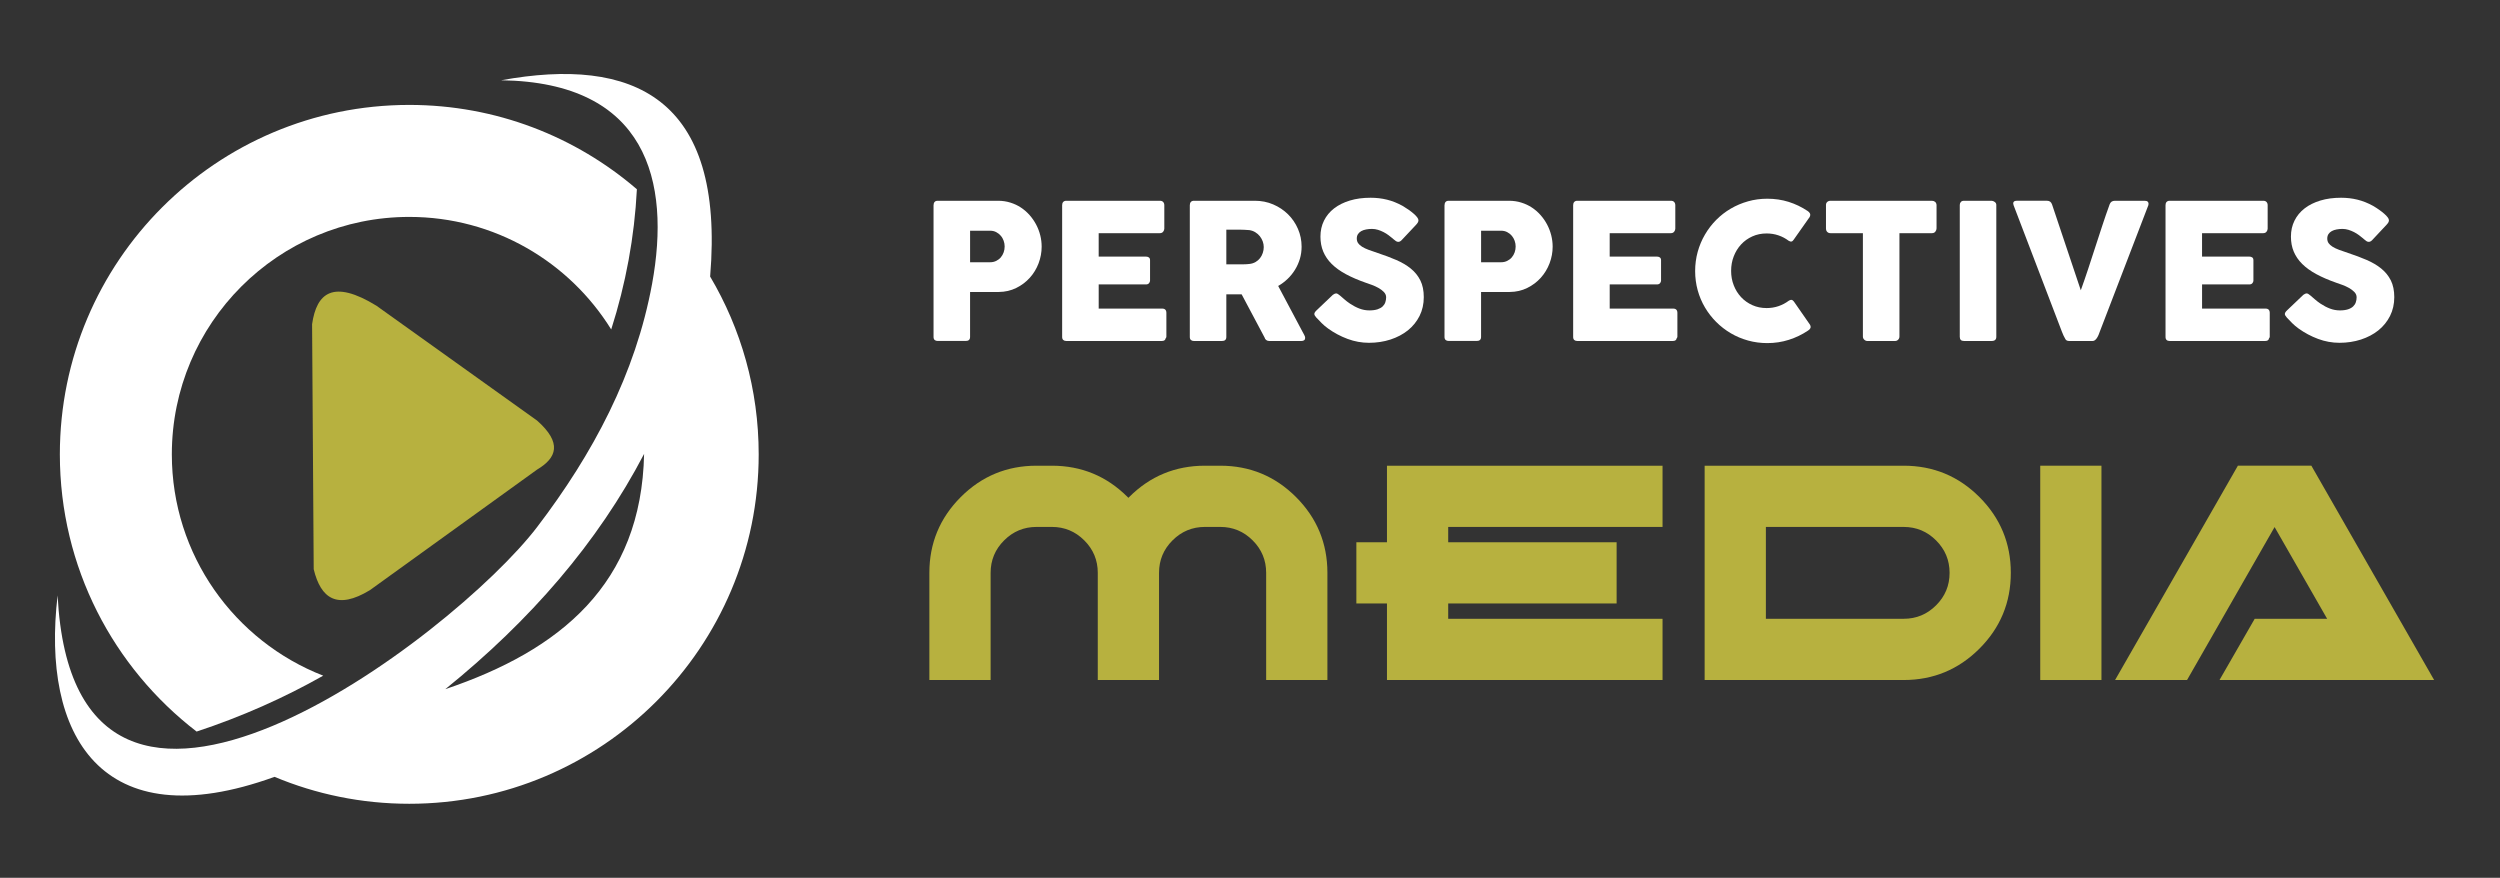
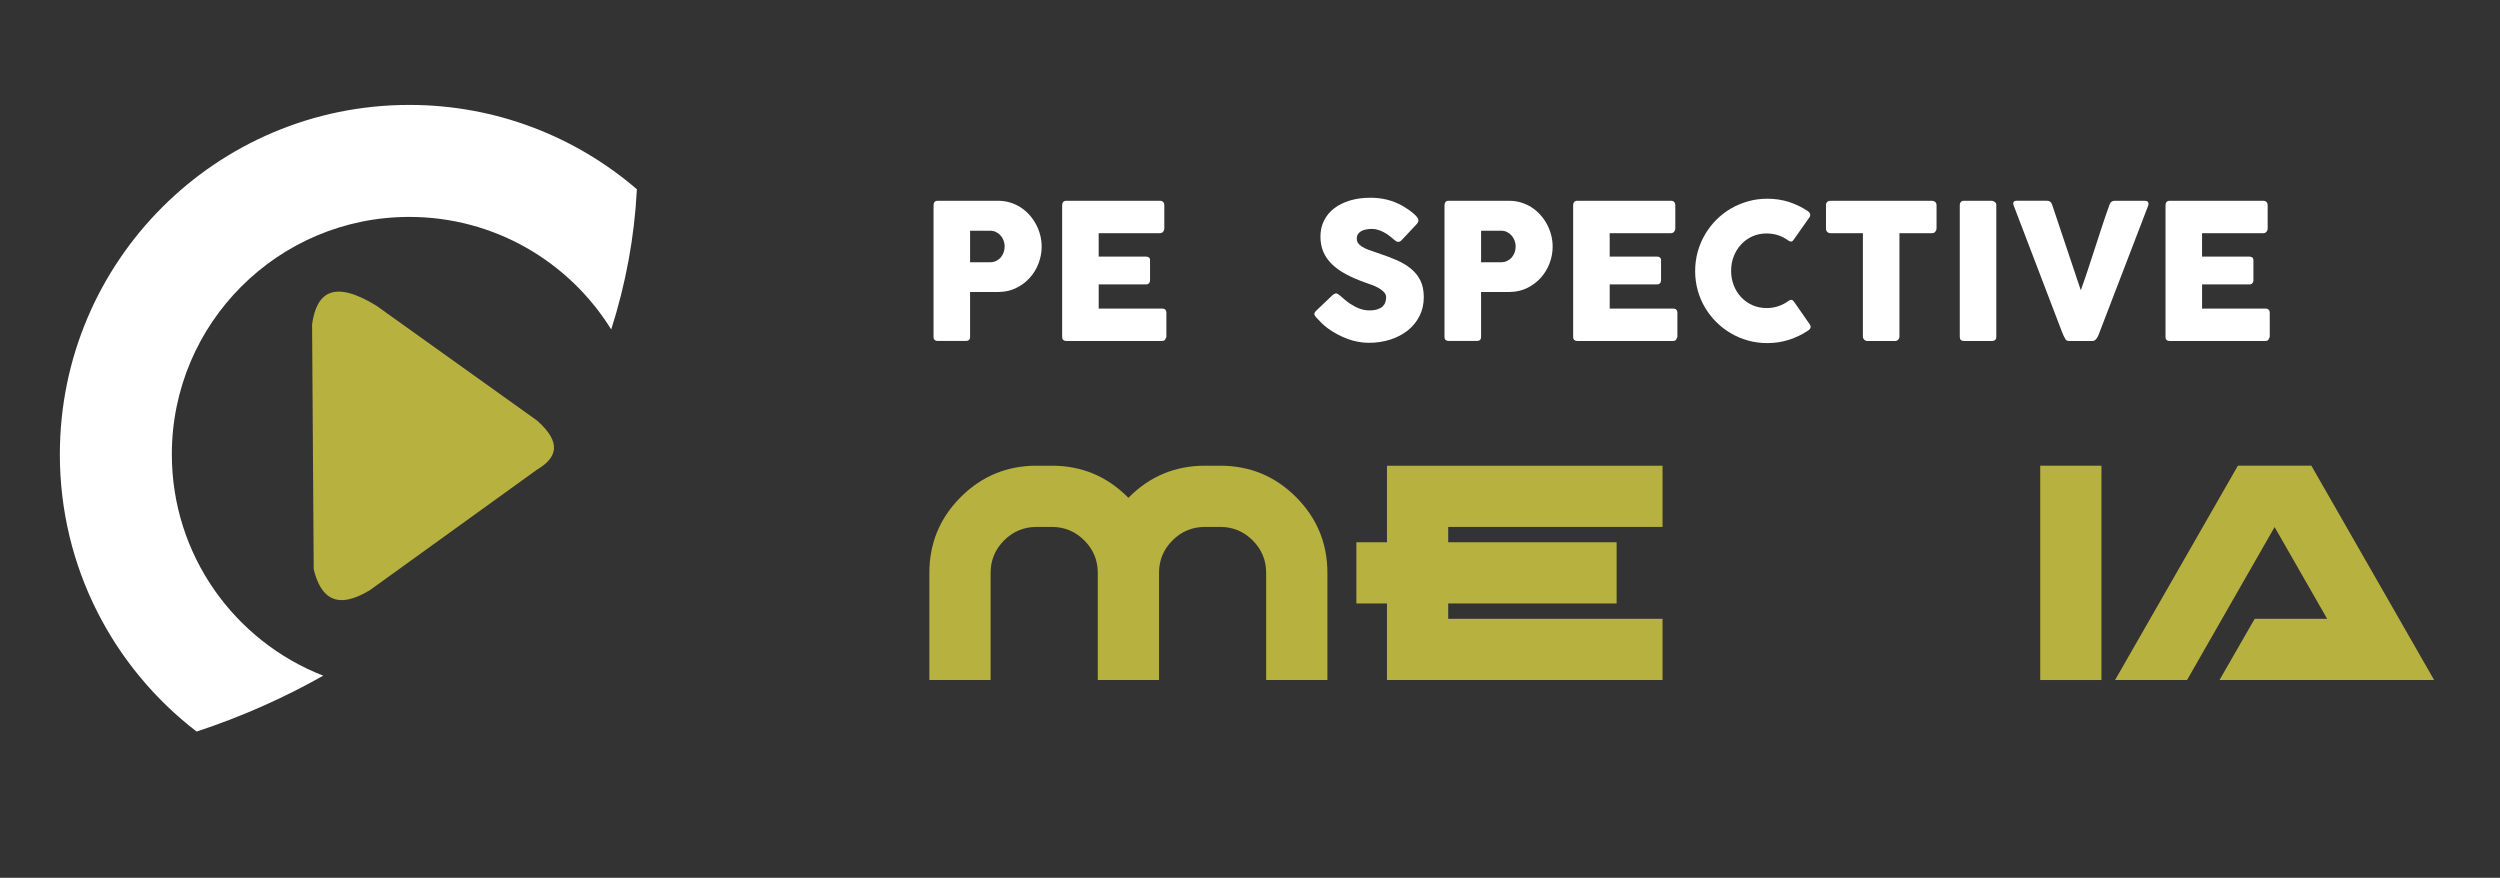
<svg xmlns="http://www.w3.org/2000/svg" version="1.1" id="Calque_1" x="0px" y="0px" width="168.75px" height="59.25px" viewBox="0 0 168.75 59.25" enable-background="new 0 0 168.75 59.25" xml:space="preserve">
  <rect x="0" y="0" width="168.75" height="59.25" fill="#333333" stroke="none" />
  <g>
-     <path fill-rule="evenodd" clip-rule="evenodd" fill="#FFFFFF" d="M33.825,5.418c8.896-1.623,15.124,1.136,14.11,13.25   c2.083,3.516,3.277,7.619,3.277,12.001c0,13.023-10.562,23.586-23.586,23.586c-3.223,0-6.294-0.647-9.092-1.818h-0.003   C6.761,56.704,2.778,49.537,3.889,40.192c1.133,22.299,26.76,2.731,32.363-4.612c3.768-4.937,6.646-10.332,7.765-16.426   C45.286,12.228,43.669,5.551,33.825,5.418L33.825,5.418z M30.058,46.519c7.757-2.62,13.237-7.094,13.419-15.881   C40.346,36.635,35.791,41.885,30.058,46.519z" />
    <path fill-rule="evenodd" clip-rule="evenodd" fill="#FFFFFF" d="M27.626,7.082c5.869,0,11.237,2.145,15.364,5.693   c-0.163,3.21-0.75,6.388-1.733,9.463c-2.826-4.559-7.874-7.596-13.631-7.596c-8.85,0-16.027,7.177-16.027,16.027   c0,6.8,4.239,12.611,10.218,14.939c-2.637,1.492-5.491,2.765-8.546,3.773C7.659,45.069,4.04,38.291,4.04,30.669   C4.04,17.644,14.602,7.082,27.626,7.082z" />
    <path fill-rule="evenodd" clip-rule="evenodd" fill="#B7B13F" d="M21.066,21.881c0.307-2.125,1.428-3.029,4.339-1.248   c3.616,2.585,7.231,5.171,10.848,7.756c1.708,1.51,1.329,2.521,0,3.308c-3.761,2.712-7.521,5.424-11.281,8.136   c-2.215,1.349-3.318,0.567-3.797-1.41C21.138,32.908,21.102,27.395,21.066,21.881z" />
  </g>
  <g>
    <g>
      <path fill="#FFFFFF" d="M63.016,13.846c0-0.088,0.023-0.161,0.07-0.214c0.046-0.053,0.116-0.08,0.209-0.08h4.073    c0.292,0,0.569,0.041,0.828,0.122c0.26,0.081,0.499,0.191,0.714,0.334c0.217,0.144,0.412,0.312,0.587,0.51    c0.174,0.197,0.321,0.411,0.443,0.64c0.12,0.229,0.214,0.471,0.277,0.724c0.064,0.252,0.095,0.509,0.095,0.768    c0,0.382-0.069,0.755-0.206,1.121c-0.139,0.366-0.335,0.691-0.591,0.975c-0.255,0.284-0.561,0.516-0.917,0.691    c-0.357,0.177-0.752,0.268-1.186,0.271h-1.932v3.033c0,0.184-0.098,0.274-0.293,0.274h-1.894c-0.084,0-0.152-0.022-0.203-0.066    c-0.051-0.045-0.076-0.113-0.076-0.208V13.846z M67.814,16.637c0-0.127-0.022-0.255-0.066-0.383    c-0.046-0.127-0.108-0.241-0.195-0.34c-0.084-0.1-0.188-0.182-0.308-0.245c-0.122-0.064-0.259-0.096-0.412-0.096h-1.352v2.129    h1.352c0.153,0,0.291-0.031,0.415-0.093c0.122-0.061,0.226-0.141,0.308-0.239c0.084-0.098,0.146-0.21,0.192-0.338    C67.792,16.905,67.814,16.773,67.814,16.637z" />
      <path fill="#FFFFFF" d="M71.695,13.846c0-0.088,0.023-0.161,0.072-0.214c0.05-0.053,0.119-0.08,0.208-0.08h6.323    c0.092,0,0.166,0.028,0.216,0.083c0.051,0.055,0.077,0.129,0.077,0.222v1.576c0,0.072-0.026,0.141-0.077,0.207    c-0.05,0.065-0.126,0.099-0.225,0.099h-4.128v1.581h3.187c0.08,0,0.148,0.019,0.2,0.057c0.055,0.038,0.08,0.102,0.08,0.191v1.376    c0,0.06-0.024,0.117-0.069,0.172c-0.047,0.055-0.115,0.083-0.203,0.083h-3.194v1.631h4.282c0.192,0,0.287,0.098,0.287,0.293v1.602    c0,0.043-0.017,0.08-0.052,0.115c-0.016,0.118-0.104,0.177-0.262,0.177h-6.442c-0.085,0-0.151-0.022-0.203-0.066    c-0.051-0.045-0.077-0.113-0.077-0.208V13.846z" />
-       <path fill="#FFFFFF" d="M80.313,13.846c0-0.088,0.023-0.161,0.071-0.214c0.045-0.053,0.116-0.08,0.208-0.08h4.117    c0.438,0,0.849,0.082,1.231,0.246c0.382,0.163,0.715,0.386,1,0.666c0.284,0.28,0.509,0.608,0.672,0.985    c0.163,0.375,0.246,0.776,0.246,1.202c0,0.288-0.039,0.563-0.117,0.825c-0.08,0.261-0.188,0.506-0.329,0.733    c-0.141,0.228-0.308,0.434-0.5,0.618c-0.194,0.185-0.405,0.344-0.635,0.475l1.639,3.085c0.029,0.059,0.066,0.129,0.114,0.21    c0.047,0.08,0.069,0.15,0.069,0.209c0,0.069-0.021,0.121-0.066,0.156c-0.045,0.037-0.104,0.054-0.182,0.054h-2.187    c-0.071,0-0.136-0.021-0.193-0.063c-0.058-0.042-0.096-0.1-0.112-0.171l-1.548-2.913h-1.034v2.874    c0,0.184-0.097,0.274-0.291,0.274h-1.895c-0.085,0-0.152-0.022-0.203-0.066c-0.052-0.045-0.076-0.113-0.076-0.208V13.846z     M85.303,16.675c0-0.128-0.024-0.255-0.069-0.382c-0.048-0.128-0.113-0.244-0.197-0.351c-0.087-0.105-0.188-0.196-0.308-0.268    s-0.25-0.119-0.395-0.141c-0.12-0.008-0.23-0.016-0.335-0.022s-0.218-0.01-0.341-0.01h-0.881v2.34h1.173    c0.078,0,0.146-0.002,0.205-0.007c0.059-0.004,0.125-0.01,0.198-0.019c0.148-0.018,0.281-0.061,0.401-0.131    c0.119-0.069,0.218-0.157,0.299-0.261c0.081-0.104,0.142-0.221,0.185-0.35S85.303,16.812,85.303,16.675z" />
      <path fill="#FFFFFF" d="M90.46,19.958c0.07,0.06,0.164,0.139,0.276,0.239c0.111,0.099,0.24,0.198,0.385,0.296    c0.218,0.145,0.432,0.257,0.645,0.337c0.213,0.081,0.435,0.122,0.669,0.122c0.216,0,0.397-0.025,0.545-0.073    c0.146-0.049,0.262-0.114,0.348-0.194c0.084-0.081,0.145-0.174,0.181-0.28c0.035-0.107,0.056-0.218,0.056-0.338    c0-0.13-0.051-0.25-0.151-0.354c-0.1-0.104-0.221-0.196-0.366-0.277c-0.145-0.08-0.295-0.15-0.452-0.207    c-0.157-0.058-0.294-0.105-0.408-0.144c-0.51-0.178-0.955-0.37-1.338-0.577c-0.383-0.206-0.702-0.435-0.957-0.687    c-0.255-0.252-0.444-0.531-0.572-0.834c-0.128-0.304-0.191-0.643-0.191-1.016c0-0.395,0.079-0.753,0.239-1.076    c0.159-0.322,0.386-0.598,0.682-0.828c0.295-0.229,0.651-0.405,1.067-0.531s0.882-0.188,1.396-0.188    c0.387,0,0.758,0.043,1.112,0.131c0.355,0.087,0.703,0.227,1.048,0.417c0.145,0.085,0.282,0.173,0.412,0.264    c0.129,0.093,0.242,0.18,0.34,0.266c0.098,0.085,0.176,0.166,0.233,0.242c0.057,0.077,0.086,0.143,0.086,0.197    c0,0.056-0.014,0.107-0.042,0.154c-0.026,0.047-0.068,0.1-0.123,0.159l-0.977,1.039c-0.072,0.072-0.144,0.108-0.216,0.108    c-0.06,0-0.113-0.017-0.162-0.05c-0.05-0.035-0.104-0.077-0.164-0.128l-0.056-0.051c-0.086-0.072-0.18-0.146-0.285-0.224    c-0.103-0.077-0.215-0.146-0.334-0.207c-0.119-0.061-0.244-0.112-0.375-0.153c-0.133-0.04-0.267-0.061-0.402-0.061    c-0.14,0-0.273,0.012-0.396,0.036c-0.124,0.023-0.23,0.06-0.325,0.111c-0.093,0.051-0.167,0.119-0.223,0.202    c-0.055,0.083-0.082,0.184-0.082,0.302c0,0.119,0.029,0.222,0.089,0.309s0.148,0.168,0.268,0.243    c0.117,0.074,0.266,0.145,0.442,0.21c0.176,0.066,0.382,0.137,0.615,0.214c0.45,0.148,0.866,0.305,1.245,0.468    c0.381,0.165,0.709,0.357,0.985,0.581c0.276,0.224,0.492,0.49,0.646,0.8c0.155,0.31,0.232,0.687,0.232,1.128    c0,0.467-0.095,0.891-0.285,1.271c-0.192,0.38-0.454,0.704-0.787,0.972c-0.335,0.268-0.728,0.474-1.176,0.621    c-0.451,0.146-0.937,0.22-1.453,0.22c-0.489,0-0.97-0.087-1.441-0.262c-0.471-0.175-0.912-0.409-1.319-0.703    c-0.17-0.124-0.313-0.245-0.431-0.364c-0.116-0.12-0.208-0.215-0.276-0.288l-0.02-0.02c-0.004-0.008-0.009-0.014-0.012-0.016    c-0.005-0.002-0.01-0.005-0.014-0.01c-0.005-0.008-0.009-0.013-0.013-0.016c-0.003-0.003-0.009-0.006-0.014-0.009    c-0.097-0.107-0.146-0.192-0.146-0.256c0-0.072,0.05-0.152,0.146-0.243l1.104-1.051c0.089-0.064,0.161-0.096,0.216-0.096    c0.037,0,0.078,0.012,0.121,0.038C90.348,19.869,90.399,19.907,90.46,19.958z" />
      <path fill="#FFFFFF" d="M97.506,13.846c0-0.088,0.024-0.161,0.071-0.214c0.046-0.053,0.117-0.08,0.211-0.08h4.071    c0.293,0,0.569,0.041,0.828,0.122c0.261,0.081,0.497,0.191,0.714,0.334c0.218,0.144,0.413,0.312,0.587,0.51    c0.175,0.197,0.322,0.411,0.443,0.64c0.12,0.229,0.213,0.471,0.277,0.724c0.063,0.252,0.096,0.509,0.096,0.768    c0,0.382-0.069,0.755-0.207,1.121c-0.139,0.366-0.336,0.691-0.591,0.975s-0.56,0.516-0.918,0.691    c-0.355,0.177-0.751,0.268-1.186,0.271h-1.93v3.033c0,0.184-0.098,0.274-0.294,0.274h-1.892c-0.087,0-0.153-0.022-0.204-0.066    c-0.053-0.045-0.078-0.113-0.078-0.208V13.846z M102.306,16.637c0-0.127-0.021-0.255-0.066-0.383    c-0.045-0.127-0.11-0.241-0.194-0.34c-0.085-0.1-0.188-0.182-0.31-0.245c-0.121-0.064-0.259-0.096-0.41-0.096h-1.352v2.129h1.352    c0.151,0,0.29-0.031,0.412-0.093c0.124-0.061,0.228-0.141,0.31-0.239c0.083-0.098,0.147-0.21,0.192-0.338    S102.306,16.773,102.306,16.637z" />
      <path fill="#FFFFFF" d="M106.188,13.846c0-0.088,0.024-0.161,0.073-0.214c0.049-0.053,0.118-0.08,0.207-0.08h6.323    c0.092,0,0.164,0.028,0.215,0.083c0.051,0.055,0.077,0.129,0.077,0.222v1.576c0,0.072-0.026,0.141-0.077,0.207    c-0.051,0.065-0.125,0.099-0.223,0.099h-4.129v1.581h3.187c0.08,0,0.147,0.019,0.2,0.057s0.08,0.102,0.08,0.191v1.376    c0,0.06-0.024,0.117-0.069,0.172c-0.048,0.055-0.115,0.083-0.206,0.083h-3.191v1.631h4.282c0.191,0,0.287,0.098,0.287,0.293v1.602    c0,0.043-0.019,0.08-0.051,0.115c-0.018,0.118-0.104,0.177-0.263,0.177h-6.442c-0.086,0-0.153-0.022-0.205-0.066    c-0.05-0.045-0.075-0.113-0.075-0.208V13.846z" />
      <path fill="#FFFFFF" d="M122.012,14.24c0.071,0.043,0.124,0.098,0.159,0.166c0.033,0.069,0.027,0.15-0.02,0.243l-1.077,1.53    c-0.048,0.072-0.097,0.114-0.148,0.124c-0.054,0.011-0.118-0.007-0.195-0.054c-0.209-0.157-0.438-0.279-0.688-0.363    c-0.25-0.085-0.515-0.128-0.797-0.128c-0.348,0-0.669,0.066-0.962,0.198c-0.293,0.132-0.546,0.312-0.759,0.542    s-0.378,0.498-0.496,0.803c-0.12,0.306-0.178,0.633-0.178,0.982c0,0.349,0.058,0.674,0.178,0.978    c0.118,0.305,0.283,0.569,0.496,0.797s0.466,0.407,0.759,0.539c0.293,0.132,0.614,0.197,0.962,0.197    c0.282,0,0.549-0.042,0.805-0.13c0.254-0.087,0.484-0.21,0.694-0.367c0.076-0.047,0.139-0.065,0.19-0.058    c0.051,0.01,0.103,0.047,0.153,0.115l1.089,1.568c0.048,0.094,0.053,0.172,0.02,0.236c-0.034,0.064-0.087,0.117-0.159,0.159    c-0.399,0.268-0.83,0.475-1.291,0.621c-0.461,0.147-0.947,0.221-1.455,0.221c-0.451,0-0.883-0.058-1.297-0.173    c-0.416-0.115-0.803-0.278-1.163-0.49c-0.362-0.213-0.69-0.466-0.986-0.761c-0.295-0.296-0.549-0.623-0.761-0.982    c-0.213-0.359-0.376-0.746-0.491-1.16c-0.114-0.415-0.172-0.847-0.172-1.297c0-0.45,0.058-0.883,0.172-1.297    c0.115-0.414,0.278-0.803,0.491-1.166c0.212-0.364,0.466-0.694,0.761-0.992c0.296-0.297,0.624-0.552,0.986-0.762    c0.36-0.211,0.747-0.373,1.163-0.491c0.414-0.117,0.846-0.175,1.297-0.175c0.508,0,0.99,0.071,1.442,0.213    C121.186,13.768,121.611,13.973,122.012,14.24z" />
      <path fill="#FFFFFF" d="M123.254,13.833c0-0.085,0.028-0.153,0.086-0.203c0.058-0.051,0.127-0.077,0.214-0.077h6.856    c0.078,0,0.146,0.024,0.206,0.07c0.058,0.046,0.092,0.116,0.101,0.21v1.582c0,0.076-0.026,0.15-0.079,0.219    c-0.053,0.07-0.129,0.105-0.228,0.105h-2.198v6.979c0,0.076-0.027,0.146-0.082,0.207c-0.056,0.062-0.128,0.092-0.217,0.092h-1.868    c-0.073,0-0.141-0.028-0.204-0.086c-0.063-0.057-0.095-0.128-0.095-0.213v-6.979h-2.192c-0.087,0-0.156-0.028-0.214-0.083    c-0.058-0.055-0.086-0.136-0.086-0.242V13.833z" />
      <path fill="#FFFFFF" d="M132.285,13.833c0-0.075,0.023-0.142,0.071-0.197c0.046-0.055,0.116-0.083,0.21-0.083h1.872    c0.064,0,0.133,0.026,0.205,0.077c0.072,0.05,0.108,0.118,0.108,0.203v8.903c0,0.188-0.104,0.28-0.313,0.28h-1.872    c-0.188,0-0.281-0.092-0.281-0.28V13.833z" />
      <path fill="#FFFFFF" d="M139.409,22.882c-0.046-0.076-0.087-0.154-0.123-0.235c-0.037-0.081-0.071-0.164-0.105-0.25l-3.27-8.559    c0-0.021-0.003-0.041-0.009-0.057c-0.006-0.018-0.011-0.035-0.011-0.051c0-0.119,0.08-0.179,0.236-0.179h2.052    c0.162,0,0.273,0.081,0.332,0.243l1.943,5.8c0.175-0.485,0.341-0.967,0.5-1.45c0.16-0.482,0.317-0.965,0.473-1.45    c0.154-0.484,0.313-0.968,0.473-1.449c0.158-0.483,0.324-0.966,0.5-1.45c0.059-0.162,0.176-0.243,0.351-0.243h2.007    c0.098,0,0.167,0.019,0.206,0.054c0.042,0.037,0.063,0.085,0.063,0.144c0,0.034-0.003,0.058-0.009,0.071v0.019l-3.287,8.559    c-0.021,0.06-0.047,0.125-0.075,0.199c-0.031,0.072-0.064,0.139-0.104,0.2c-0.037,0.062-0.082,0.114-0.133,0.156    c-0.051,0.042-0.107,0.063-0.172,0.063h-1.574C139.54,23.016,139.453,22.973,139.409,22.882z" />
      <path fill="#FFFFFF" d="M146.173,13.846c0-0.088,0.023-0.161,0.071-0.214c0.05-0.053,0.118-0.08,0.208-0.08h6.322    c0.093,0,0.165,0.028,0.217,0.083c0.051,0.055,0.076,0.129,0.076,0.222v1.576c0,0.072-0.025,0.141-0.076,0.207    c-0.052,0.065-0.126,0.099-0.223,0.099h-4.13v1.581h3.188c0.08,0,0.147,0.019,0.2,0.057s0.079,0.102,0.079,0.191v1.376    c0,0.06-0.023,0.117-0.07,0.172c-0.046,0.055-0.113,0.083-0.204,0.083h-3.192v1.631h4.283c0.189,0,0.285,0.098,0.285,0.293v1.602    c0,0.043-0.017,0.08-0.05,0.115c-0.018,0.118-0.104,0.177-0.262,0.177h-6.443c-0.085,0-0.154-0.022-0.204-0.066    c-0.051-0.045-0.075-0.113-0.075-0.208V13.846z" />
-       <path fill="#FFFFFF" d="M155.968,19.958c0.071,0.06,0.165,0.139,0.276,0.239c0.113,0.099,0.24,0.198,0.385,0.296    c0.219,0.145,0.434,0.257,0.646,0.337c0.213,0.081,0.435,0.122,0.67,0.122c0.216,0,0.397-0.025,0.545-0.073    c0.146-0.049,0.261-0.114,0.346-0.194c0.085-0.081,0.146-0.174,0.181-0.28c0.037-0.107,0.055-0.218,0.055-0.338    c0-0.13-0.049-0.25-0.15-0.354c-0.099-0.104-0.221-0.196-0.365-0.277c-0.146-0.08-0.295-0.15-0.453-0.207    c-0.155-0.058-0.293-0.105-0.408-0.144c-0.509-0.178-0.954-0.37-1.337-0.577c-0.383-0.206-0.701-0.435-0.956-0.687    c-0.256-0.252-0.446-0.531-0.574-0.834c-0.128-0.304-0.191-0.643-0.191-1.016c0-0.395,0.08-0.753,0.24-1.076    c0.159-0.322,0.386-0.598,0.683-0.828c0.294-0.229,0.65-0.405,1.066-0.531s0.882-0.188,1.396-0.188    c0.386,0,0.756,0.043,1.111,0.131c0.354,0.087,0.703,0.227,1.048,0.417c0.144,0.085,0.282,0.173,0.411,0.264    c0.13,0.093,0.243,0.18,0.341,0.266c0.098,0.085,0.175,0.166,0.233,0.242c0.058,0.077,0.086,0.143,0.086,0.197    c0,0.056-0.015,0.107-0.042,0.154s-0.069,0.1-0.125,0.159l-0.974,1.039c-0.072,0.072-0.146,0.108-0.218,0.108    c-0.059,0-0.112-0.017-0.162-0.05c-0.049-0.035-0.104-0.077-0.162-0.128l-0.057-0.051c-0.087-0.072-0.18-0.146-0.284-0.224    c-0.105-0.077-0.216-0.146-0.334-0.207c-0.121-0.061-0.245-0.112-0.377-0.153c-0.132-0.04-0.267-0.061-0.401-0.061    c-0.141,0-0.273,0.012-0.396,0.036c-0.124,0.023-0.23,0.06-0.325,0.111c-0.094,0.051-0.168,0.119-0.224,0.202    c-0.054,0.083-0.082,0.184-0.082,0.302c0,0.119,0.029,0.222,0.089,0.309s0.15,0.168,0.269,0.243    c0.118,0.074,0.267,0.145,0.442,0.21c0.176,0.066,0.382,0.137,0.615,0.214c0.45,0.148,0.865,0.305,1.245,0.468    c0.381,0.165,0.708,0.357,0.984,0.581c0.276,0.224,0.492,0.49,0.648,0.8c0.153,0.31,0.232,0.687,0.232,1.128    c0,0.467-0.096,0.891-0.286,1.271c-0.192,0.38-0.454,0.704-0.787,0.972c-0.334,0.268-0.727,0.474-1.176,0.621    c-0.451,0.146-0.937,0.22-1.454,0.22c-0.488,0-0.969-0.087-1.44-0.262c-0.471-0.175-0.911-0.409-1.319-0.703    c-0.17-0.124-0.313-0.245-0.431-0.364c-0.117-0.12-0.209-0.215-0.277-0.288l-0.018-0.02c-0.005-0.008-0.01-0.014-0.014-0.016    c-0.004-0.002-0.008-0.005-0.013-0.01c-0.004-0.008-0.01-0.013-0.013-0.016c-0.003-0.003-0.009-0.006-0.013-0.009    c-0.097-0.107-0.146-0.192-0.146-0.256c0-0.072,0.05-0.152,0.146-0.243l1.103-1.051c0.089-0.064,0.162-0.096,0.216-0.096    c0.039,0,0.08,0.012,0.122,0.038C155.857,19.869,155.908,19.907,155.968,19.958z" />
    </g>
    <g>
      <path fill="#B7B13F" d="M66.867,38.667v7.234h-4.135v-7.234c0-1.997,0.707-3.701,2.118-5.115c1.412-1.412,3.118-2.117,5.115-2.117    H71c1.998,0,3.703,0.705,5.115,2.117l0.051,0.052l0.052-0.052c1.413-1.412,3.119-2.117,5.116-2.117h1.033    c1.998,0,3.703,0.705,5.115,2.117c1.412,1.414,2.118,3.118,2.118,5.115v7.234h-4.134v-7.234c0-0.854-0.303-1.584-0.909-2.189    c-0.605-0.607-1.336-0.911-2.19-0.911h-1.033c-0.854,0-1.585,0.304-2.191,0.911c-0.607,0.605-0.908,1.336-0.908,2.189v7.234H74.1    v-7.234c0-0.854-0.303-1.584-0.909-2.189c-0.606-0.607-1.336-0.911-2.19-0.911h-1.034c-0.854,0-1.584,0.304-2.19,0.911    C67.17,37.083,66.867,37.813,66.867,38.667z" />
      <path fill="#B7B13F" d="M112.222,31.435v4.132H97.754v1.034h11.368v4.134H97.754v1.033h14.468v4.134H93.62v-5.167h-2.066v-4.134    h2.066v-5.166H112.222z" />
-       <path fill="#B7B13F" d="M128.497,31.435c1.997,0,3.702,0.705,5.115,2.117c1.412,1.414,2.118,3.118,2.118,5.115    c0,1.999-0.706,3.704-2.118,5.116c-1.413,1.412-3.118,2.118-5.115,2.118h-13.434V31.435H128.497z M128.497,41.768    c0.855,0,1.584-0.303,2.19-0.91c0.605-0.604,0.91-1.335,0.91-2.19c0-0.854-0.305-1.584-0.91-2.189    c-0.606-0.607-1.335-0.911-2.19-0.911h-9.3v6.201H128.497z" />
      <path fill="#B7B13F" d="M141.848,45.901h-4.132V31.435h4.132V45.901z" />
      <path fill="#B7B13F" d="M153.535,35.577l-5.91,10.324h-4.857l8.289-14.467h4.96l8.287,14.467h-14.488l2.377-4.134h4.888    L153.535,35.577z" />
    </g>
  </g>
</svg>